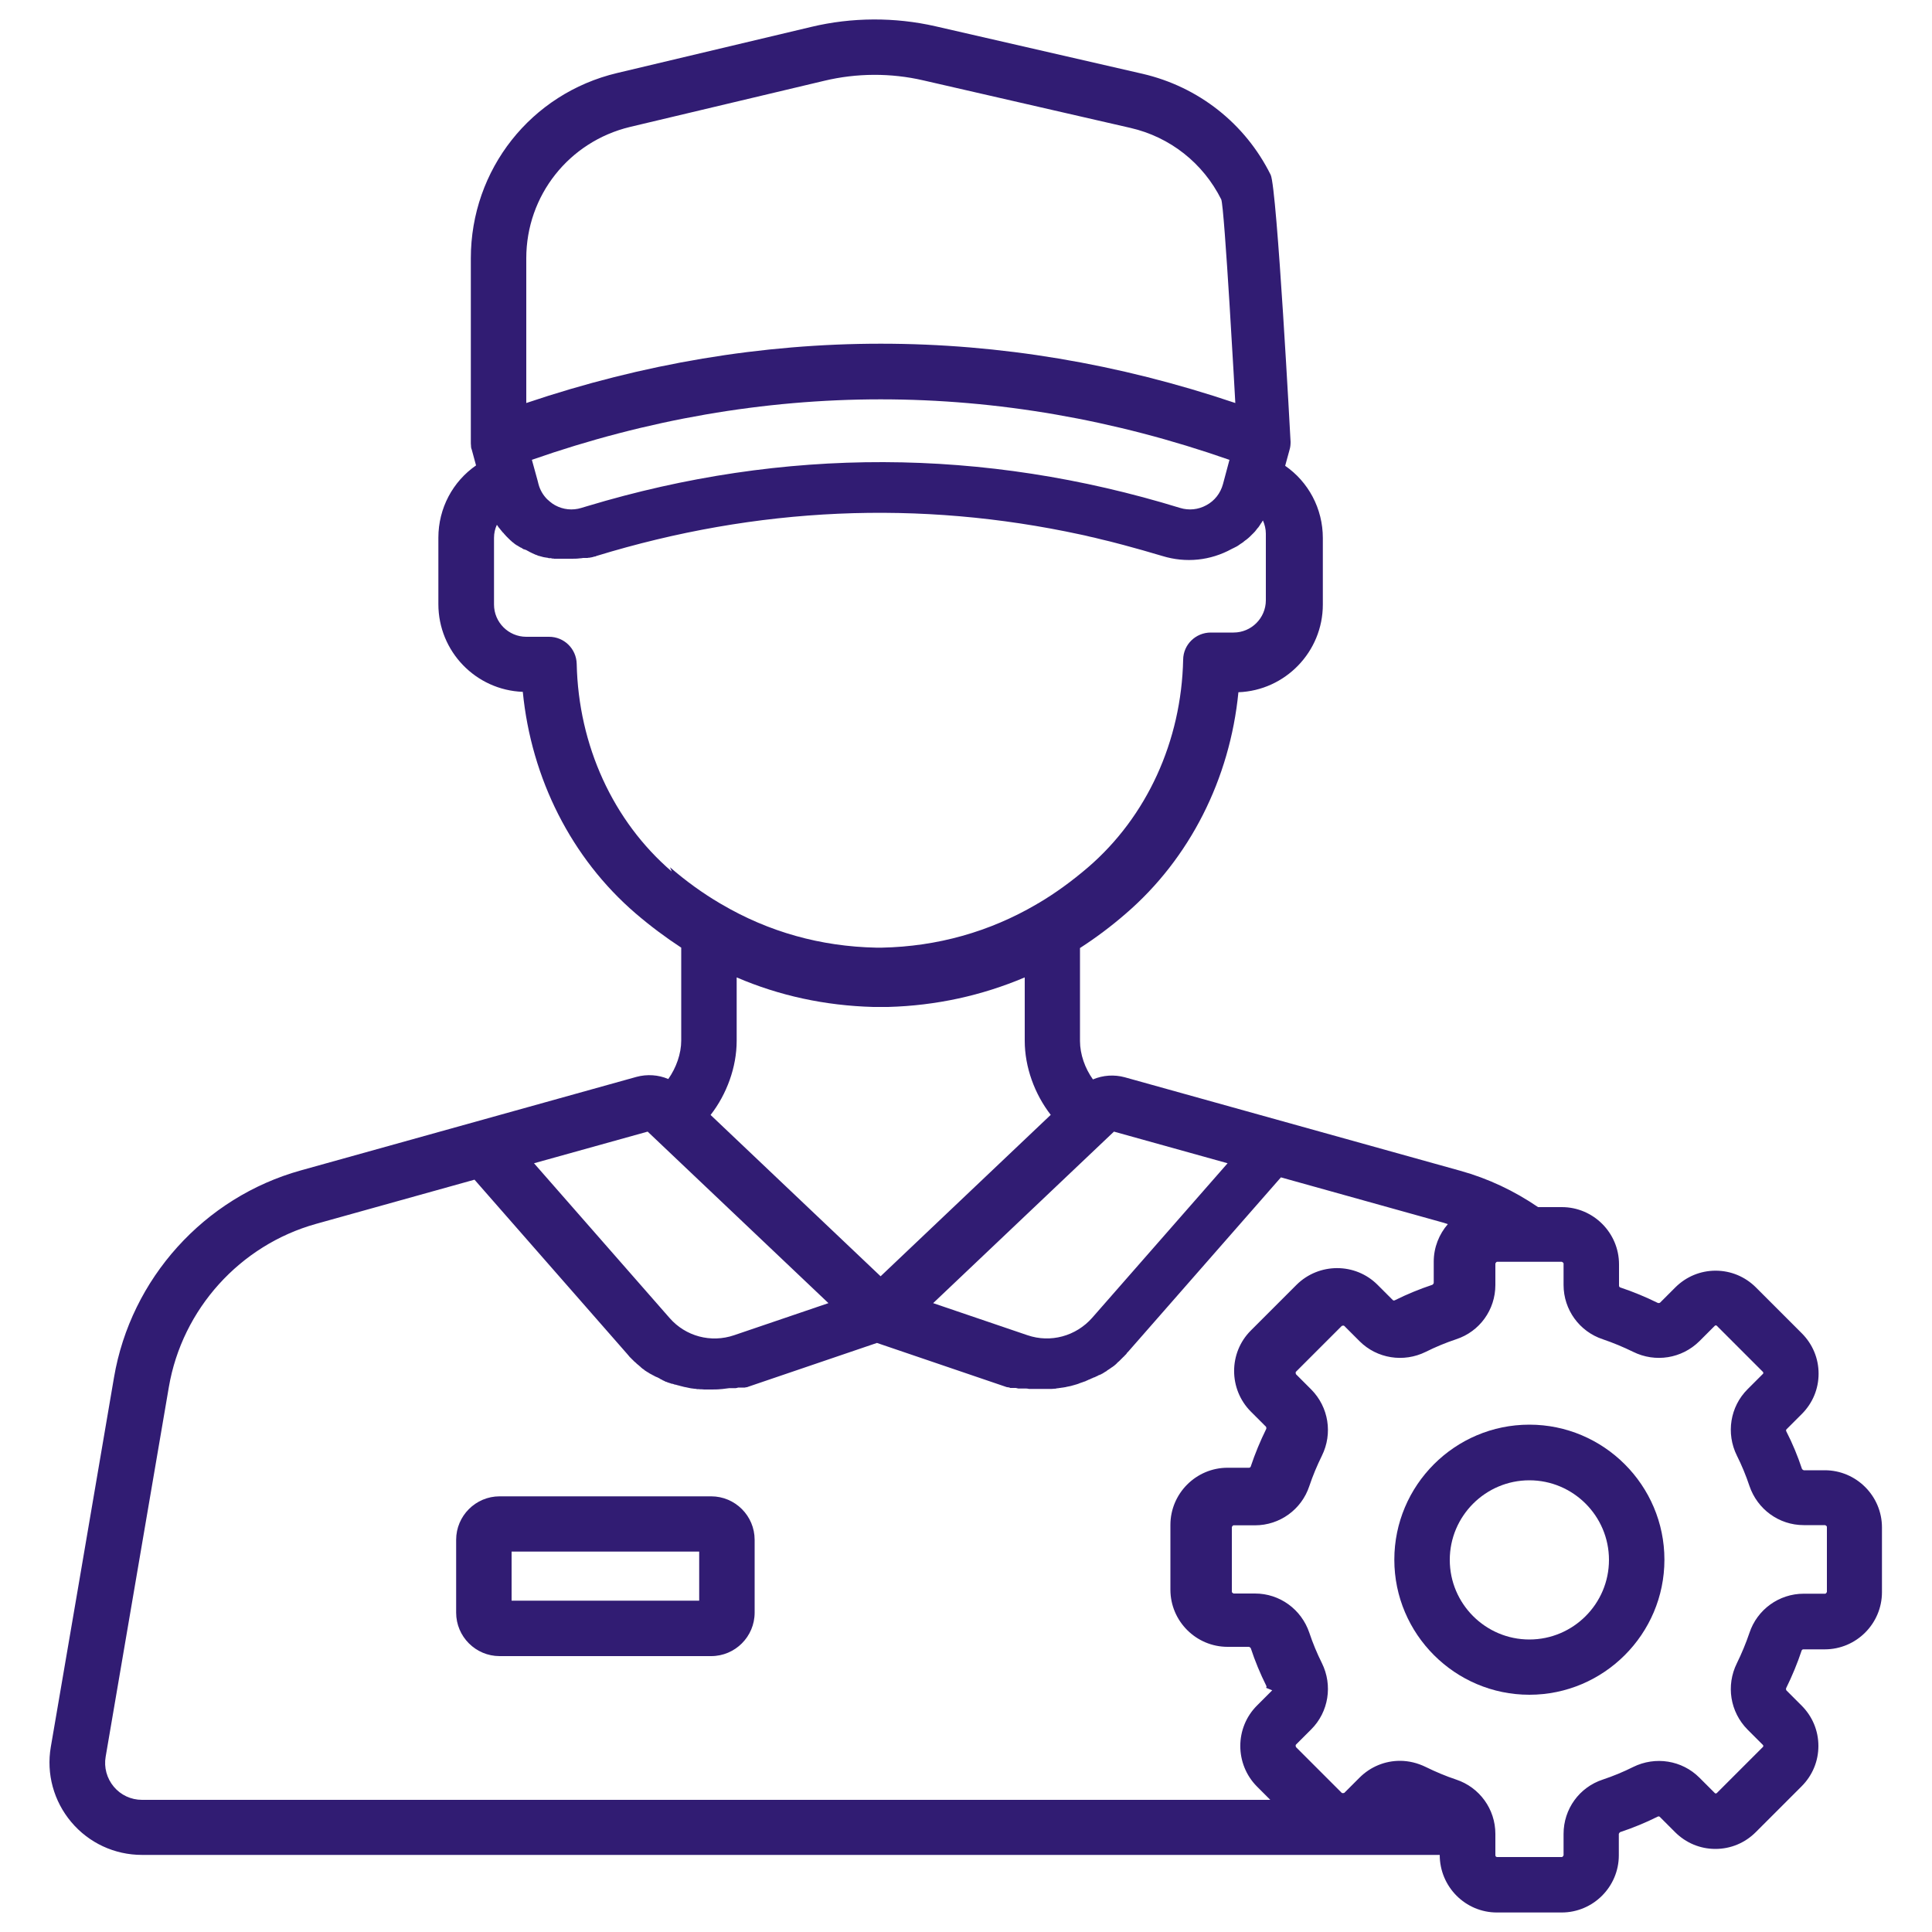
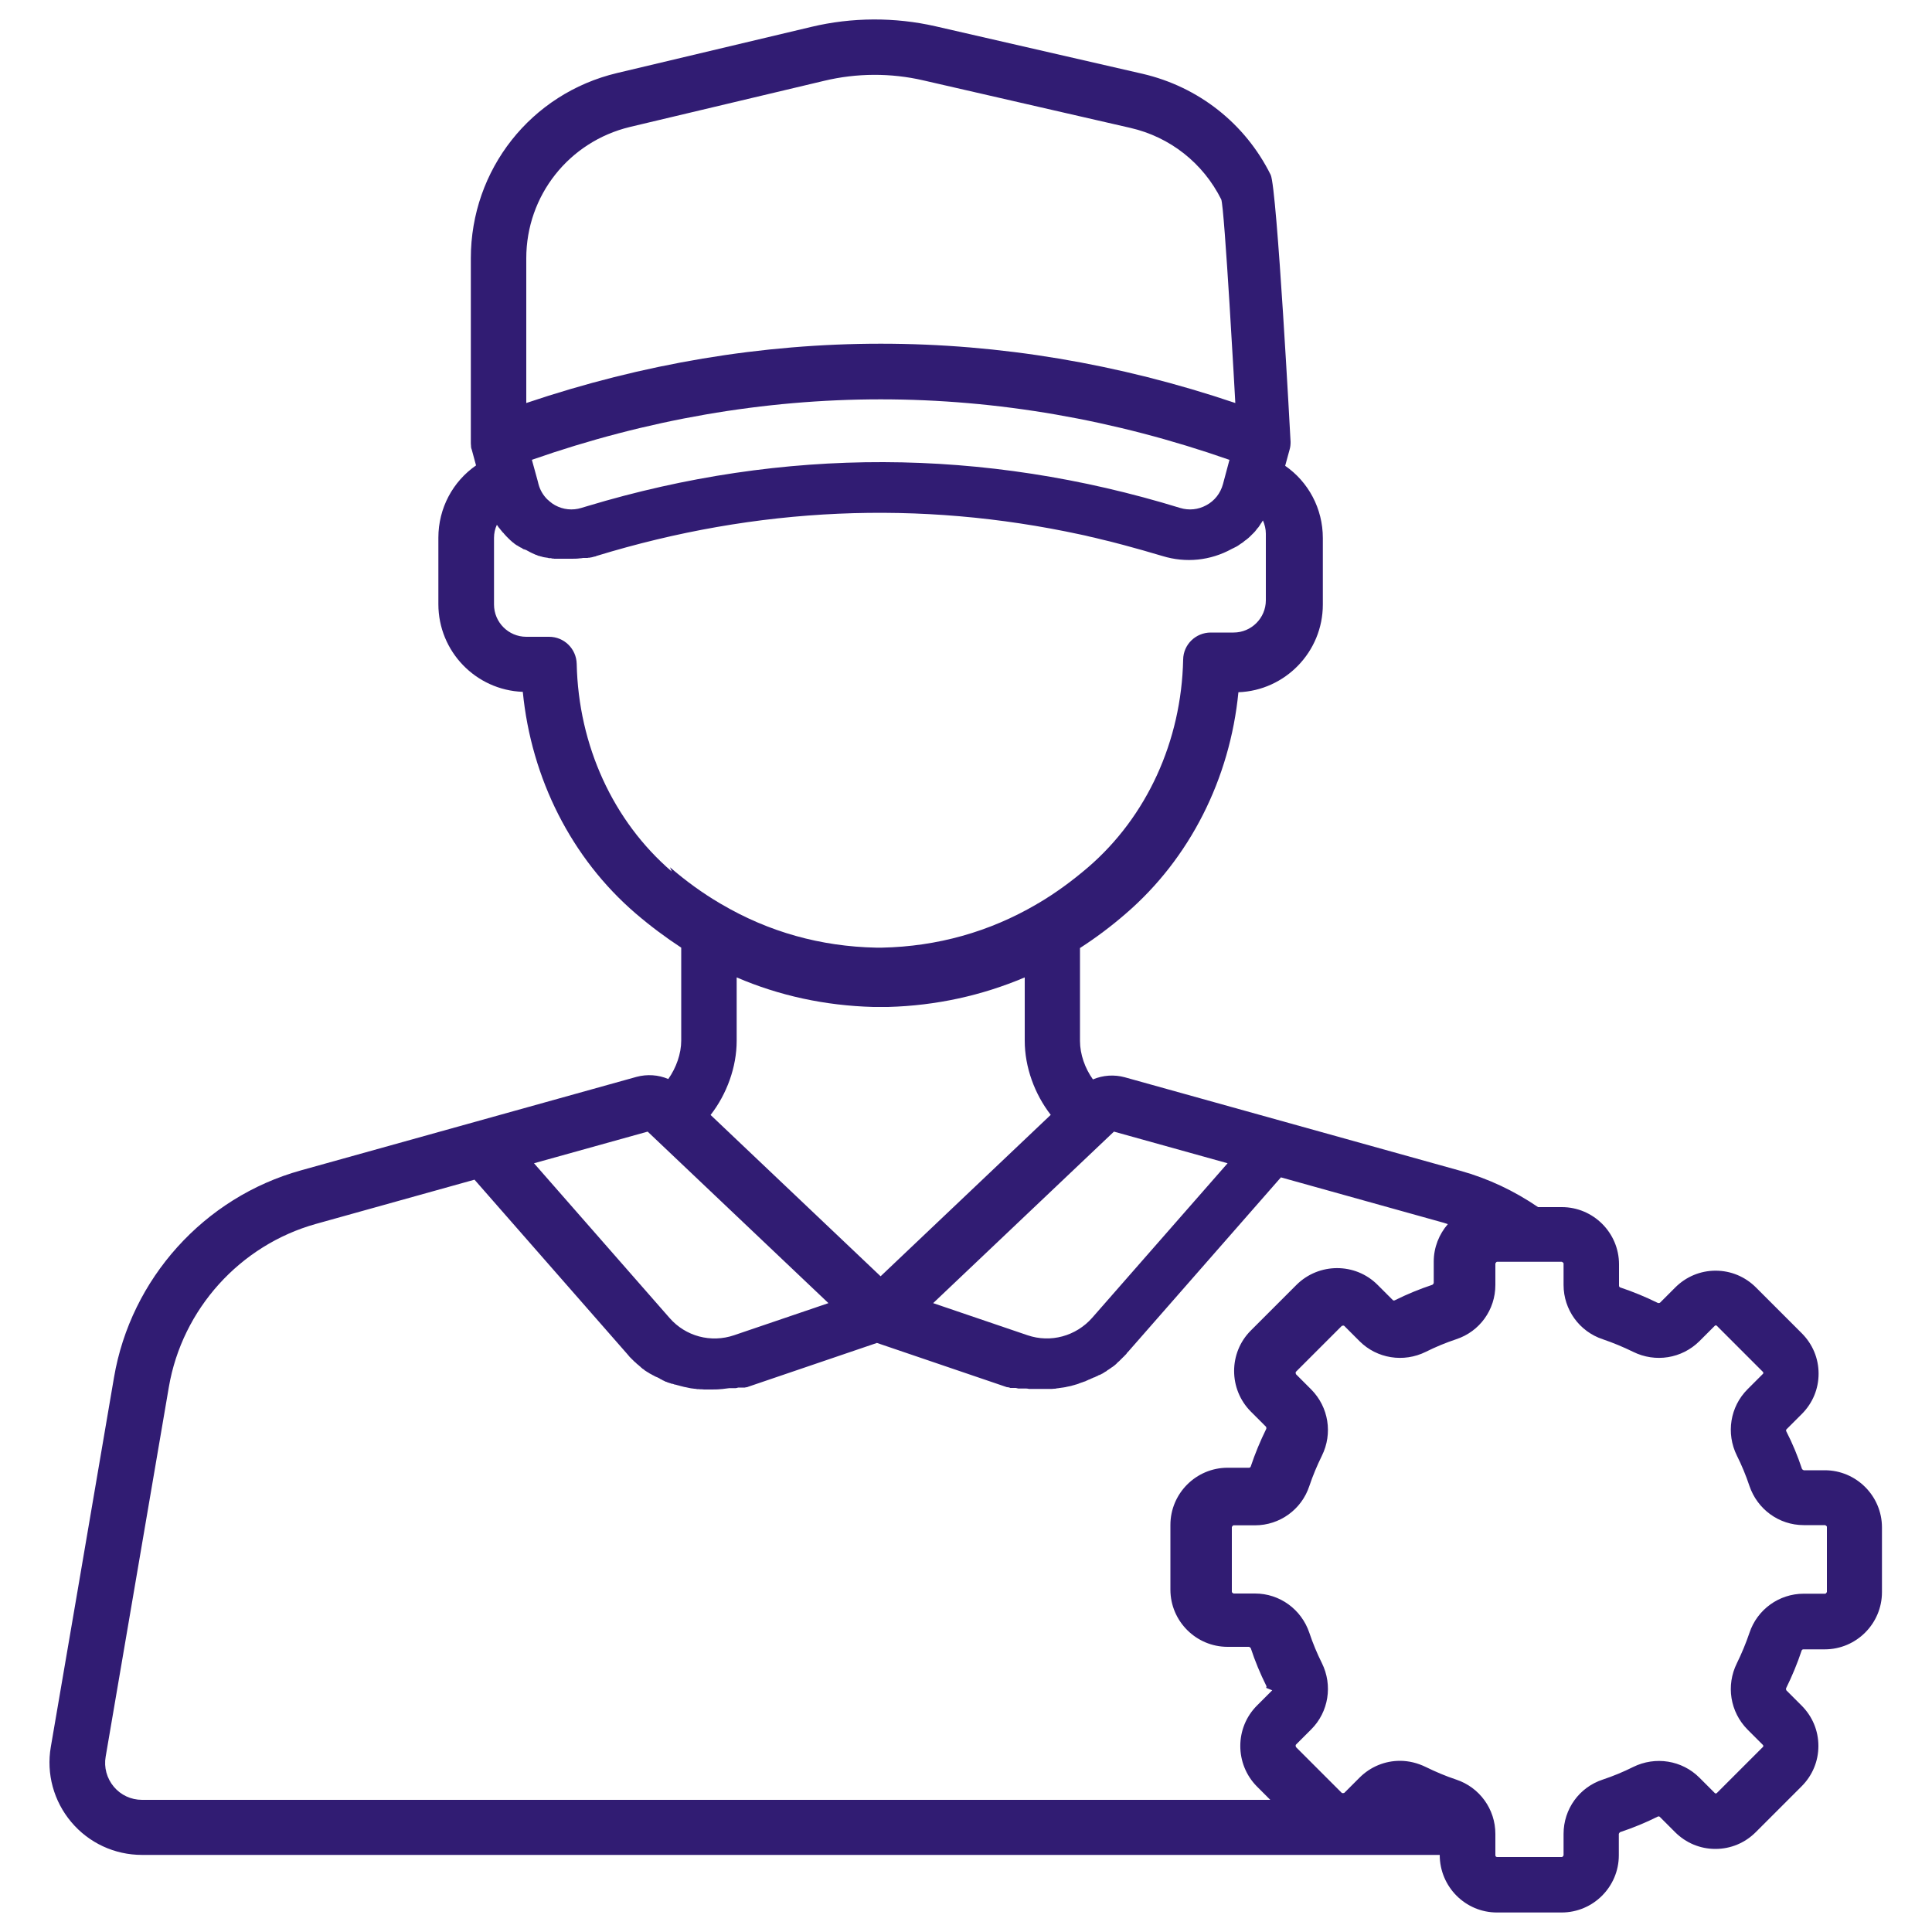
<svg xmlns="http://www.w3.org/2000/svg" id="Layer_1" data-name="Layer 1" viewBox="0 0 100 100">
  <defs>
    <style>
      .cls-1 {
        fill: #311c73;
      }
    </style>
  </defs>
  <path class="cls-1" d="m94.47,76.1h-1.11s-.07-.03-.09-.07c-.22-.66-.49-1.32-.81-1.94-.02-.04-.02-.08.01-.11l.79-.79c.56-.56.87-1.3.87-2.09s-.31-1.53-.87-2.09l-2.37-2.37c-.56-.56-1.3-.87-2.09-.87s-1.53.31-2.09.87l-.79.79s-.07.03-.11.01c-.63-.31-1.28-.58-1.94-.8-.04-.01-.07-.05-.07-.09v-1.11c0-1.63-1.33-2.96-2.96-2.96h-1.23c-1.23-.84-2.58-1.48-4.02-1.88l-17.37-4.84c-.55-.15-1.13-.11-1.65.11-.41-.57-.67-1.3-.67-1.99v-4.81c.82-.53,1.61-1.12,2.37-1.78,3.31-2.85,5.39-6.97,5.83-11.46,2.42-.09,4.37-2.09,4.37-4.54v-3.44c0-1.53-.75-2.91-1.95-3.74l.23-.84c.04-.13.05-.27.05-.4,0,0-.7-13.15-1.03-13.82-1.32-2.66-3.74-4.56-6.63-5.23l-10.72-2.46c-2.1-.48-4.33-.47-6.42.03l-10.06,2.39c-4.46,1.06-7.57,5-7.57,9.59v9.5c0,.07,0,.14.01.21,0,0,0,0,0,0,0,0,0,.01,0,.02,0,0,0,.02,0,.02,0,0,0,0,0,0,0,.05.02.11.04.16l.22.81c-1.2.83-1.95,2.21-1.95,3.74v3.44c0,2.45,1.94,4.45,4.37,4.54.44,4.49,2.52,8.61,5.83,11.46.77.66,1.56,1.25,2.37,1.78v4.81c0,.68-.26,1.41-.67,1.99-.51-.22-1.1-.26-1.65-.11l-17.37,4.84c-5,1.39-8.8,5.6-9.67,10.72,0,0-1.74,10.17-1.87,10.95l-1.4,8.17c-.24,1.39.15,2.81,1.06,3.89.91,1.08,2.24,1.7,3.66,1.7h67.17c0,1.65,1.33,2.98,2.96,2.98h3.35c1.63,0,2.96-1.33,2.96-2.96v-1.11s.03-.07.07-.09c.66-.22,1.32-.49,1.94-.8.04-.02.08-.02.11.01l.79.79c.56.56,1.3.87,2.09.87s1.53-.31,2.09-.87l2.37-2.37c.56-.56.87-1.3.87-2.09s-.31-1.53-.87-2.09l-.79-.79s-.03-.07-.01-.11c.31-.63.58-1.28.8-1.94.01-.04.05-.07.09-.07h1.11c1.63,0,2.96-1.33,2.96-2.96v-3.35c0-1.63-1.33-2.96-2.96-2.96Zm-36.82-17.53l5.89,1.64-7.01,8c-.84.95-2.15,1.31-3.35.9l-4.88-1.66,9.36-8.88Zm-3.27-.86l-8.8,8.35-8.8-8.35c.84-1.08,1.35-2.48,1.35-3.84v-3.28c2.21.95,4.57,1.46,7.07,1.53h0s.07,0,.11,0h.02s.07,0,.1,0h.02s.08,0,.12,0h.03s.08,0,.12,0h.02s.07,0,.1,0h.02s.07,0,.11,0c2.49-.07,4.85-.59,7.07-1.53v3.28c0,1.36.51,2.76,1.35,3.84ZM27.24,13.37c0-3.25,2.21-6.04,5.37-6.8l10.06-2.39c1.67-.4,3.44-.41,5.12-.02l10.72,2.46c2.05.47,3.76,1.82,4.7,3.7.17.34.73,10.54.73,10.54-6.04-2.04-12.2-3.07-18.35-3.07s-12.31,1.03-18.35,3.07v-7.49Zm36.4,10.42l-.34,1.27c-.13.47-.43.86-.86,1.09-.42.23-.9.28-1.36.14-10.18-3.13-20.51-3.16-30.69-.09-.1.03-.2.06-.3.09-.46.14-.94.09-1.36-.14-.09-.05-.18-.11-.26-.18-.02-.02-.05-.04-.07-.06-.02-.02-.04-.04-.07-.06-.22-.22-.38-.49-.46-.8l-.04-.16-.11-.4s0,0,0,0l-.19-.69c5.94-2.08,12.01-3.13,18.05-3.13s12.11,1.05,18.05,3.13Zm-28.87,21.32c-3.04-2.61-4.83-6.53-4.92-10.75-.02-.78-.65-1.4-1.43-1.4h-1.18c-.92,0-1.67-.75-1.67-1.67v-3.45c0-.24.05-.47.15-.68,0,0,0,0,0,.01,0,0,.01.02.02.02,0,0,.01.02.02.03,0,0,.01.02.02.03,0,.01.01.02.02.03,0,.01.02.03.03.04,0,0,.01.02.02.02,0,0,.01.02.02.03,0,0,.01.02.02.02,0,0,.01.02.02.03,0,0,.01.02.02.02,0,0,.01.02.02.03,0,0,.01.01.02.02,0,0,.02.02.02.03,0,0,.01.01.02.02.01.01.02.03.04.04,0,0,.01.01.02.02,0,0,.02.02.02.03,0,0,.01.01.02.02,0,0,.01.02.02.02,0,0,.01.02.02.02,0,0,.02.02.02.03,0,0,.01.01.02.02.01.01.02.02.03.03,0,0,0,0,.01.01.01.01.03.03.04.04,0,0,.01.01.02.02,0,0,.01.01.02.02,0,0,.02.02.02.02,0,0,.01.01.02.02,0,0,.02.01.02.02,0,0,.02.01.02.02,0,0,.02.01.02.02,0,0,.02.02.03.02.01.01.03.03.04.04,0,0,.01.01.02.02,0,0,.02.02.03.02,0,0,.01.01.02.02,0,0,.02.01.03.02,0,0,.02.01.02.02,0,0,.02.01.03.02,0,0,.01.01.02.02,0,0,.02.01.03.02,0,0,.01,0,.02.01.02.02.04.03.06.04,0,0,.01,0,.02.01.01,0,.02.01.03.02,0,0,.01,0,.02.01.01,0,.02.02.03.02,0,0,.01,0,.02.01.01,0,.02.02.03.02,0,0,.01,0,.02.01.01,0,.02.02.04.02,0,0,0,0,.01,0,.03.02.06.04.09.06t0,0s.03.02.04.02c0,0,.01,0,.02,0,.01,0,.02.02.04.02,0,0,.01,0,.02,0,.01,0,.03.02.04.02,0,0,0,0,.01,0,.03.02.06.04.09.05.02.01.04.02.07.04,0,0,0,0,0,0,.02.01.04.02.06.03,0,0,0,0,0,0,.02.01.04.02.06.03,0,0,0,0,0,0,.04.02.09.04.13.06,0,0,0,0,0,0,.02,0,.04.02.06.03,0,0,0,0,.01,0,.02,0,.04.02.06.02,0,0,0,0,0,0,.04.02.09.04.13.05,0,0,.01,0,.02,0,.02,0,.03.01.05.02,0,0,.01,0,.02,0,.02,0,.03.01.05.02,0,0,.01,0,.02,0,.02,0,.04.01.06.02,0,0,0,0,.01,0,.02,0,.03,0,.05.01,0,0,.02,0,.02,0,.01,0,.03,0,.04.01,0,0,.02,0,.03,0,.01,0,.03,0,.04.01,0,0,.01,0,.02,0,.02,0,.04.01.06.02,0,0,.02,0,.02,0,.01,0,.03,0,.04,0,0,0,.02,0,.03,0h.04s.02.01.03.02c.01,0,.02,0,.03,0,.01,0,.02,0,.03,0,.02,0,.04,0,.06.01.01,0,.02,0,.03,0,.01,0,.02,0,.03,0,.01,0,.02,0,.03,0,.01,0,.02,0,.03,0,.01,0,.02,0,.03,0,.01,0,.02,0,.04,0,.01,0,.03,0,.04,0,.01,0,.03,0,.04,0,.01,0,.02,0,.03,0,0,0,.02,0,.03,0,.01,0,.02,0,.04,0,0,0,.02,0,.03,0,.01,0,.02,0,.04,0,0,0,.02,0,.03,0,.02,0,.04,0,.07,0,0,0,.02,0,.03,0,.01,0,.02,0,.04,0,0,0,.02,0,.03,0,.01,0,.03,0,.04,0,0,0,.02,0,.03,0,.01,0,.03,0,.04,0,0,0,.02,0,.03,0,.02,0,.05,0,.07,0,0,0,.02,0,.02,0h.01c.15,0,.3,0,.45-.02h0c.06,0,.11-.01.17-.02,0,0,0,0,0,0,.02,0,.04,0,.05,0,.02,0,.04,0,.06,0h0s.03,0,.05,0c0,0,0,0,0,0,.02,0,.04,0,.05,0,0,0,0,0,0,0,.02,0,.04,0,.05-.01,0,0,0,0,0,0,.02,0,.03,0,.05,0,0,0,0,0,0,0,.04,0,.07-.02.11-.02,0,0,0,0,0,0,.01,0,.03,0,.04-.01,0,0,0,0,.01,0,.03,0,.07-.02.1-.03,0,0,0,0,.01,0,.01,0,.03,0,.04-.01,0,0,0,0,.01,0,.02,0,.03,0,.05-.02,8.32-2.55,16.73-2.92,25.08-1.11.16.03.32.07.48.11.08.02.15.03.23.05.12.03.24.06.36.09.14.03.28.07.42.1.09.02.18.05.27.07.15.04.3.08.46.12.33.09.65.18.98.27.34.1.68.2,1.03.3,1.21.37,2.48.24,3.59-.37.02-.01.04-.02.06-.03,0,0,.01,0,.02-.01.01,0,.03-.01.04-.02,0,0,.01,0,.02-.01.01,0,.02-.01.04-.02,0,0,.01,0,.02-.01.01,0,.03-.02.04-.02,0,0,.01,0,.02-.01.04-.02.07-.05.11-.07,0,0,0,0,.01-.01.01,0,.03-.02.04-.03,0,0,.01,0,.02-.01.01,0,.02-.02.04-.03,0,0,.01,0,.02-.01.01,0,.03-.02.04-.03,0,0,.01,0,.02-.01.02-.01.04-.03.05-.04h0s.03-.03.05-.04c0,0,0,0,.01-.01.01,0,.02-.02.04-.03,0,0,.01,0,.02-.01.01,0,.02-.02.03-.03,0,0,.01,0,.02-.01.01,0,.02-.02.03-.03,0,0,.01,0,.02-.01.03-.03.07-.06.1-.09,0,0,0,0,.01-.01.01-.01.02-.02.03-.03,0,0,.01-.01.02-.02.01-.01.02-.02.03-.03,0,0,.01-.01.02-.02.01-.01.02-.02.03-.03,0,0,0,0,.01-.01.02-.01.03-.03.05-.05,0,0,0,0,0,0,.01-.01.03-.03.04-.04,0,0,0-.01.01-.01,0-.01.02-.02.03-.03,0,0,0-.01.01-.02,0-.01.02-.02.03-.03,0,0,0-.01.01-.02.01-.01.02-.02.03-.04,0,0,0,0,.01-.01.01-.02.03-.03.04-.05,0,0,0,0,0,0,.01-.01.02-.03.04-.04,0,0,0-.01.01-.02,0-.01.02-.02.03-.04,0,0,0-.01.01-.02,0-.01.02-.02.03-.04,0,0,0-.01.01-.02,0-.01.02-.03.03-.04,0,0,0,0,0-.01.01-.02.03-.04.04-.05,0,0,0,0,0,0,.01-.01.02-.03.03-.05,0,0,0-.01.01-.02,0-.01.02-.02.03-.04,0,0,0,0,0,0,.09.21.15.44.15.68v3.45c0,.92-.75,1.67-1.67,1.67h-1.18c-.78,0-1.42.62-1.43,1.4-.09,4.22-1.88,8.13-4.92,10.75-.83.71-1.69,1.34-2.59,1.87-.02.01-.05.02-.07.04-2.44,1.43-5.14,2.19-8.01,2.25h-.03s-.08,0-.12,0c-.04,0-.08,0-.12,0h-.03c-2.87-.06-5.56-.81-8.01-2.25-.02-.01-.05-.03-.07-.04-.9-.53-1.76-1.15-2.59-1.87Zm-1.25,13.46l9.36,8.88-4.88,1.66c-1.2.41-2.52.06-3.35-.9l-7.01-8,5.89-1.64Zm32.33,28.92l-.79.79c-1.15,1.15-1.15,3.03,0,4.19l.69.69H7.35c-.57,0-1.1-.25-1.46-.68-.36-.43-.52-1-.42-1.56l3.27-19.13c.69-4.03,3.68-7.34,7.61-8.44l8.21-2.29,7.92,9.04s.03.04.05.06c0,0,0,0,.01.01.01.02.03.03.04.05,0,0,0,0,0,0,.02.02.03.04.05.05,0,0,0,0,.01.01l.04.04s0,0,0,0c.02.02.03.04.05.05,0,0,0,0,.01.01.01.01.03.03.04.04,0,0,0,0,.01.01.02.02.03.03.05.05,0,0,0,0,0,0,.02.01.03.03.05.04,0,0,0,0,.01.01.02.02.04.03.05.05,0,0,0,0,0,0,.02.01.03.03.05.04,0,0,0,0,.01.01.02.01.03.03.05.04,0,0,0,0,0,0,.02.01.04.03.05.05,0,0,.01,0,.02.01.01.01.03.02.04.04,0,0,0,0,.01.01.02.01.04.03.05.04,0,0,0,0,.01.01.01.01.03.02.04.03,0,0,.01,0,.02.01.02.01.04.03.05.04,0,0,0,0,.01.01.01.01.03.02.04.03,0,0,.01,0,.02.01.02.01.04.03.06.04,0,0,0,0,0,0,.02.01.03.02.05.03,0,0,.01,0,.02.01.01,0,.03.02.04.03,0,0,.01,0,.02.01.02.01.04.02.05.03,0,0,.02,0,.02.01.01,0,.03.02.04.02,0,0,.01,0,.02.01.02.01.04.02.05.03,0,0,.01,0,.02.01.01,0,.03.01.04.02,0,0,.02,0,.02.01.02.01.04.02.05.03,0,0,.02,0,.03.01.01,0,.02.01.04.02,0,0,.02,0,.03.01.01,0,.03.01.04.02.01,0,.02.01.04.02.01,0,.02.01.04.02,0,0,.02.01.03.02,0,0,.02.01.03.02.02,0,.03.02.05.02.01,0,.02.01.03.02.01,0,.02.01.03.02,0,0,.02,0,.03.01.01,0,.03.01.04.02.01,0,.03.01.04.02.01,0,.02.01.04.02,0,0,.01,0,.02,0,.01,0,.03.01.04.02,0,0,0,0,.01,0,.02.01.05.02.07.03,0,0,.01,0,.02,0,.01,0,.02.01.04.02,0,0,.02,0,.02,0,.02,0,.04.02.07.03,0,0,.01,0,.02,0,.01,0,.03,0,.04.01,0,0,.01,0,.02,0,.03.01.06.02.08.03,0,0,0,0,0,0,.01,0,.03.01.04.01,0,0,.01,0,.02,0,.05.01.09.03.14.04,0,0,0,0,.01,0,.05.01.09.03.14.04,0,0,0,0,.01,0,.05.01.1.03.15.04,0,0,0,0,0,0,.02,0,.03,0,.05.01,0,0,0,0,0,0,.03,0,.07.01.1.02,0,0,0,0,0,0,.02,0,.03,0,.05.01,0,0,0,0,0,0,.05.01.1.02.15.03,0,0,0,0,.01,0,.05,0,.1.02.15.02,0,0,0,0,0,0,.05,0,.1.01.15.02,0,0,0,0,0,0,.02,0,.03,0,.05,0,0,0,0,0,0,0,.04,0,.07,0,.1.01,0,0,0,0,0,0,.02,0,.04,0,.05,0,0,0,0,0,0,0,.05,0,.1,0,.16.01,0,0,0,0,0,0,.05,0,.1,0,.15,0,0,0,.01,0,.01,0,.05,0,.1,0,.15,0h.02s.02,0,.03,0c.17,0,.34,0,.52-.02h0s.07,0,.11-.01c.11-.01.22-.03.32-.04,0,0,0,0,0,0,.01,0,.03,0,.04,0,0,0,0,0,.01,0,.01,0,.03,0,.04,0,0,0,0,0,.01,0,.01,0,.03,0,.04,0,0,0,.01,0,.02,0,.01,0,.02,0,.04,0,0,0,.01,0,.02,0,.01,0,.03,0,.04,0,0,0,.01,0,.02,0,.01,0,.03,0,.04,0,0,0,0,0,.01,0,.04,0,.09-.02.13-.03,0,0,.02,0,.02,0,.01,0,.02,0,.03,0,0,0,.02,0,.03,0,0,0,.02,0,.03,0,0,0,.02,0,.03,0,.01,0,.02,0,.03,0,0,0,.02,0,.03,0,0,0,.02,0,.03,0,0,0,.02,0,.03,0,0,0,.02,0,.03,0,.01,0,.02,0,.03,0,0,0,.02,0,.02,0,.01,0,.02,0,.03-.01,0,0,.02,0,.02,0,.01,0,.02,0,.04-.01,0,0,.01,0,.02,0,.02,0,.04-.01.06-.02l6.67-2.27,6.67,2.27s.04.01.06.02c0,0,.01,0,.02,0,.01,0,.03,0,.04.01,0,0,.01,0,.02,0h.04s.01.02.02.02c.01,0,.02,0,.03.01,0,0,.02,0,.03,0,.01,0,.02,0,.03,0,0,0,.02,0,.03,0,0,0,.02,0,.03,0,0,0,.02,0,.03,0,0,0,.02,0,.03,0,0,0,.02,0,.03,0,0,0,.02,0,.03,0,0,0,.02,0,.03,0,0,0,.01,0,.02,0,.04.01.09.02.13.03,0,0,0,0,.01,0,.01,0,.03,0,.04,0,0,0,.01,0,.02,0,.01,0,.02,0,.04,0,0,0,.02,0,.02,0,.01,0,.02,0,.03,0,0,0,.02,0,.03,0,.01,0,.02,0,.03,0,0,0,.02,0,.03,0,.01,0,.02,0,.03,0,0,0,.01,0,.02,0,.01,0,.02,0,.04,0,0,0,.01,0,.02,0,.01,0,.02,0,.04,0,0,0,0,0,.01,0,.05,0,.09.01.14.02,0,0,.01,0,.02,0,.01,0,.02,0,.04,0,0,0,.01,0,.02,0,.01,0,.02,0,.03,0,0,0,.02,0,.02,0,.01,0,.02,0,.03,0,0,0,.02,0,.03,0,.01,0,.02,0,.03,0h.03s.02,0,.03,0c0,0,.02,0,.03,0,.01,0,.02,0,.03,0,0,0,.02,0,.03,0,.01,0,.02,0,.03,0,.01,0,.02,0,.03,0,0,0,.02,0,.03,0,.01,0,.03,0,.04,0,0,0,.01,0,.02,0,.02,0,.04,0,.05,0,0,0,.01,0,.02,0,.01,0,.03,0,.04,0h.02s.02,0,.04,0h.15s.05,0,.07,0c0,0,.01,0,.01,0,.02,0,.04,0,.06,0h0s.05,0,.07,0h.01s.04,0,.07,0c0,0,0,0,.01,0,.05,0,.1,0,.15-.01,0,0,0,0,0,0,.05,0,.1,0,.15-.02,0,0,0,0,0,0,.05,0,.1-.01.15-.02,0,0,0,0,0,0,.02,0,.05,0,.07-.01h0s.05,0,.08-.01h0s.05,0,.07-.01c0,0,0,0,0,0,.05,0,.1-.02.15-.03,0,0,0,0,0,0,.05-.01.1-.02.15-.03,0,0,0,0,0,0,.05-.01.1-.02.15-.04,0,0,0,0,0,0,.02,0,.05-.01.07-.02,0,0,0,0,0,0,.02,0,.05-.01.07-.02,0,0,0,0,0,0,.02,0,.05-.01.07-.02,0,0,0,0,0,0,.05-.01.1-.03.14-.05,0,0,0,0,0,0,.05-.02.09-.03.14-.05,0,0,0,0,.01,0,.05-.02.09-.04.14-.05,0,0,0,0,0,0,.02,0,.04-.02.06-.03,0,0,0,0,0,0,.02,0,.05-.02.07-.03,0,0,0,0,0,0,.02,0,.04-.02.06-.03,0,0,0,0,.01,0,.02,0,.04-.02.07-.03,0,0,0,0,0,0,.02,0,.04-.02.06-.03,0,0,0,0,.01,0,.04-.02.09-.04.13-.06,0,0,0,0,.02,0,.02-.01.04-.02.06-.03,0,0,0,0,0,0,.02-.01.04-.02.06-.03,0,0,0,0,.01,0,.02,0,.04-.02.05-.03,0,0,0,0,0,0,.02-.01.04-.02.06-.03,0,0,.01,0,.02,0,.02,0,.03-.02.05-.03,0,0,.01,0,.02,0,.02-.01.04-.02.06-.04,0,0,0,0,.01,0,.02,0,.03-.02.05-.03,0,0,.01,0,.02-.01.02-.01.04-.03.06-.04,0,0,0,0,0,0,.02-.01.04-.02.05-.03,0,0,.01,0,.02-.01.02-.01.04-.02.05-.04,0,0,0,0,0,0,.02-.01.04-.03.06-.04,0,0,.01,0,.02-.01.01-.01.03-.02.04-.03,0,0,.01,0,.02-.01.02-.01.04-.03.05-.04,0,0,.01,0,.02-.01.01-.01.03-.02.04-.03,0,0,.01,0,.02-.01.02-.01.04-.03.05-.04,0,0,.01,0,.02-.01.01-.01.03-.02.04-.03,0,0,.01-.01.02-.02.02-.01.03-.03.05-.04,0,0,0,0,.01-.01.01-.01.03-.02.04-.04,0,0,.01-.01.02-.02.01-.01.03-.03.04-.04,0,0,0,0,.01-.01.02-.01.03-.03.05-.04,0,0,.01-.01.02-.02.01-.01.03-.03.04-.04,0,0,0,0,.01-.01.02-.02.03-.03.05-.05,0,0,.01-.01.02-.02.01-.01.02-.02.03-.03,0,0,.01-.01.02-.02.02-.02.03-.03.05-.05h.01s.02-.04.04-.05c0,0,.01-.01.02-.02.02-.02.03-.03.05-.05,0,0,0,0,0,0,.01-.01.03-.03.04-.05,0,0,0-.01.01-.02.02-.02.03-.04.05-.05l7.92-9.04,8.21,2.29c.15.04.29.08.43.13-.45.52-.73,1.2-.73,1.94v1.11s-.03.07-.07.09c-.66.22-1.32.49-1.94.8-.04.02-.08.02-.11-.01l-.79-.79c-1.15-1.15-3.03-1.15-4.19,0l-2.37,2.37c-1.15,1.15-1.15,3.03,0,4.19l.79.79s.03.07.01.11c-.31.63-.58,1.28-.8,1.94-.01.04-.05.07-.09.07h-1.11c-1.63,0-2.96,1.33-2.96,2.96v3.35c0,1.63,1.33,2.96,2.96,2.96h1.11s.07.03.09.07c.22.67.49,1.32.8,1.94.02.04.02.08-.01.11Zm28.71-5.09h0s-.04.09-.09.09h-1.11c-1.28,0-2.41.82-2.81,2.03-.18.53-.4,1.06-.65,1.57-.57,1.15-.35,2.52.55,3.43l.79.79s.03.03.03.06-.02.06-.03.06l-2.37,2.37s-.03.03-.06.03-.06-.02-.06-.03l-.79-.79c-.9-.9-2.28-1.12-3.43-.55-.5.25-1.03.47-1.57.65-1.22.4-2.03,1.53-2.03,2.81v1.11s-.04.09-.09.09h-3.35c-.05,0-.09-.04-.09-.09v-1.11c0-1.28-.82-2.41-2.03-2.81-.54-.18-1.06-.4-1.57-.65-.43-.21-.88-.32-1.34-.32-.77,0-1.52.3-2.09.87l-.79.79s-.09.03-.13,0l-2.37-2.37s-.04-.09,0-.13l.79-.79c.9-.9,1.12-2.28.55-3.43-.25-.5-.47-1.03-.65-1.57-.41-1.21-1.53-2.03-2.81-2.03h-1.11s-.09-.04-.09-.09v-3.35s.04-.09.09-.09h1.11c1.28,0,2.41-.82,2.81-2.03.18-.54.4-1.06.65-1.57.57-1.15.35-2.52-.55-3.43l-.79-.79s-.04-.09,0-.13l2.37-2.37s.09-.04.13,0l.79.79c.9.9,2.28,1.12,3.43.55.5-.25,1.03-.47,1.57-.65,1.22-.4,2.03-1.53,2.03-2.81v-1.11s.04-.09.09-.09h3.35s.09.04.09.09v1.11c0,1.28.82,2.41,2.03,2.81.53.18,1.06.4,1.57.65,1.15.57,2.52.35,3.43-.55l.79-.79s.03-.03.06-.03.06.02.06.03l2.37,2.37s.03.03.03.06-.02.06-.03.06l-.79.79c-.9.9-1.12,2.28-.55,3.43.25.5.47,1.03.65,1.57.41,1.21,1.53,2.03,2.81,2.03h1.11s.09.04.09.09v3.35Z" />
-   <path class="cls-1" d="m79.16,73.74c-3.86,0-6.99,3.14-6.99,6.99s3.14,6.99,6.99,6.99,6.99-3.14,6.99-6.99-3.14-6.99-6.99-6.99Zm0,11.12c-2.27,0-4.12-1.85-4.12-4.12s1.85-4.12,4.12-4.12,4.12,1.85,4.12,4.12-1.85,4.12-4.12,4.12Z" />
-   <path class="cls-1" d="m36.81,85.72c1.24,0,2.25-1.01,2.25-2.25v-3.77c0-1.24-1.01-2.25-2.25-2.25h-10.95c-1.24,0-2.25,1.01-2.25,2.25v3.77c0,1.24,1.01,2.25,2.25,2.25h10.95Zm-10.33-5.41h9.71v2.54h-9.71v-2.54Z" />
</svg>